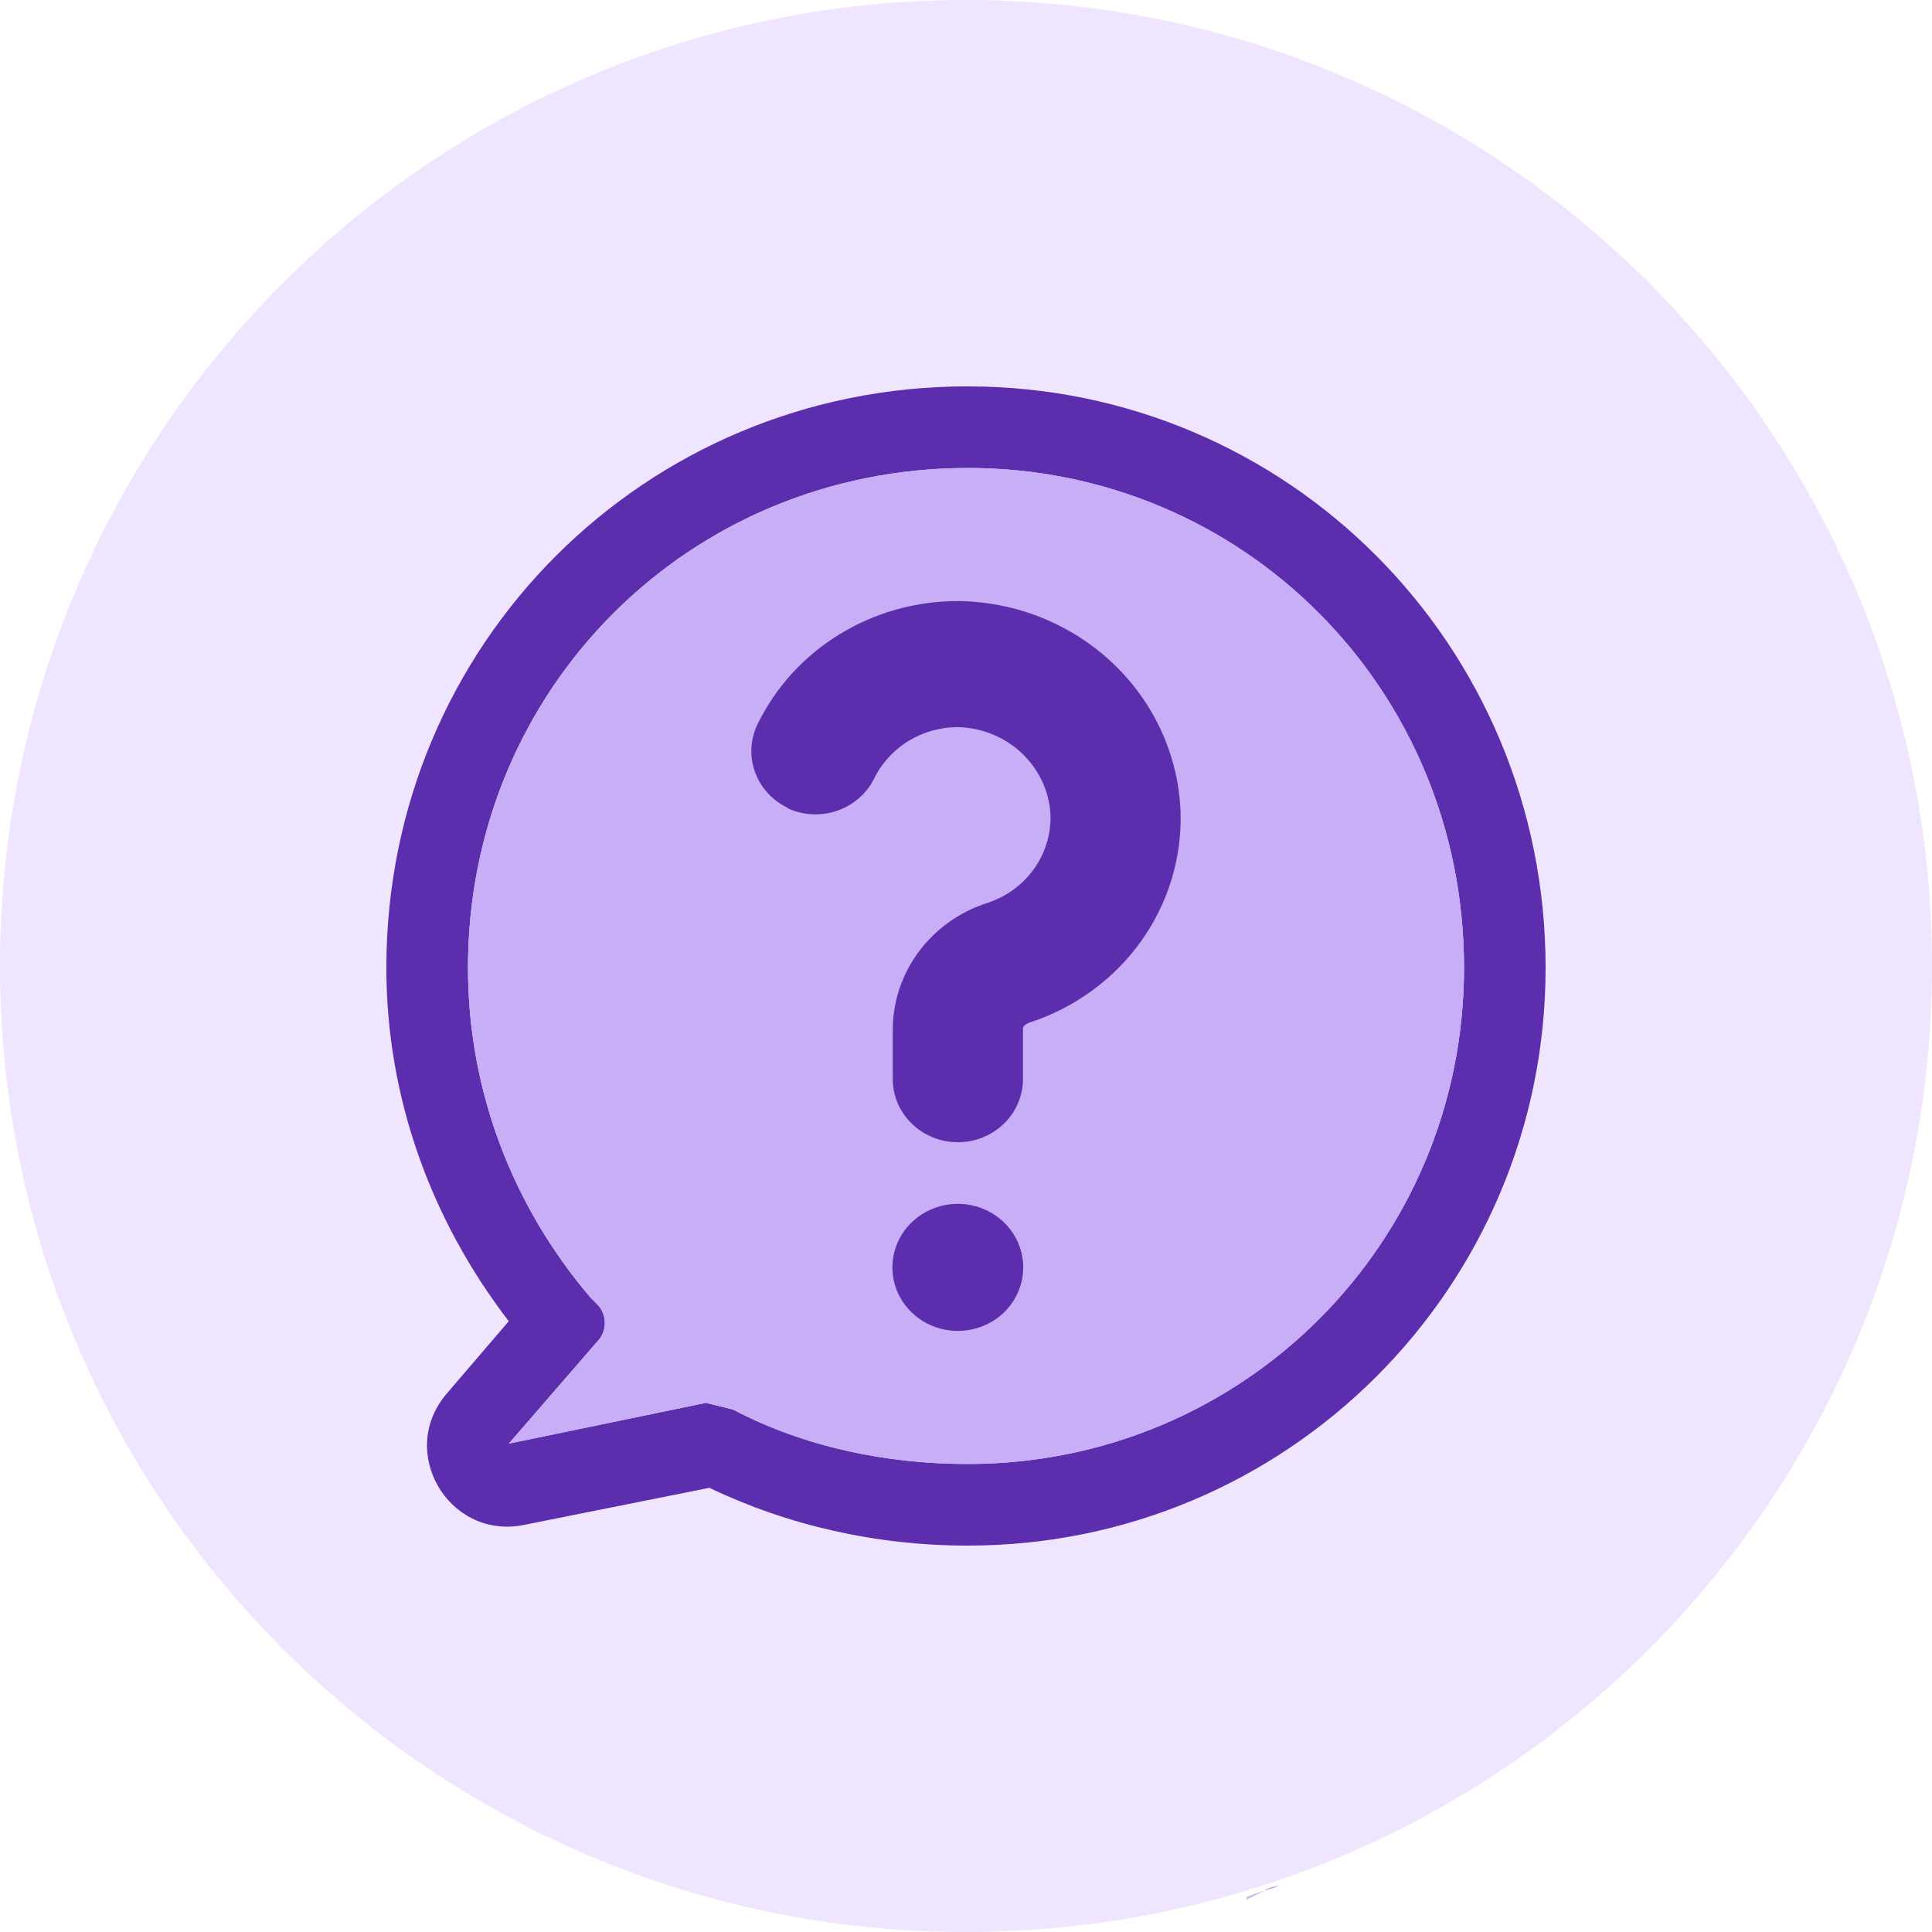
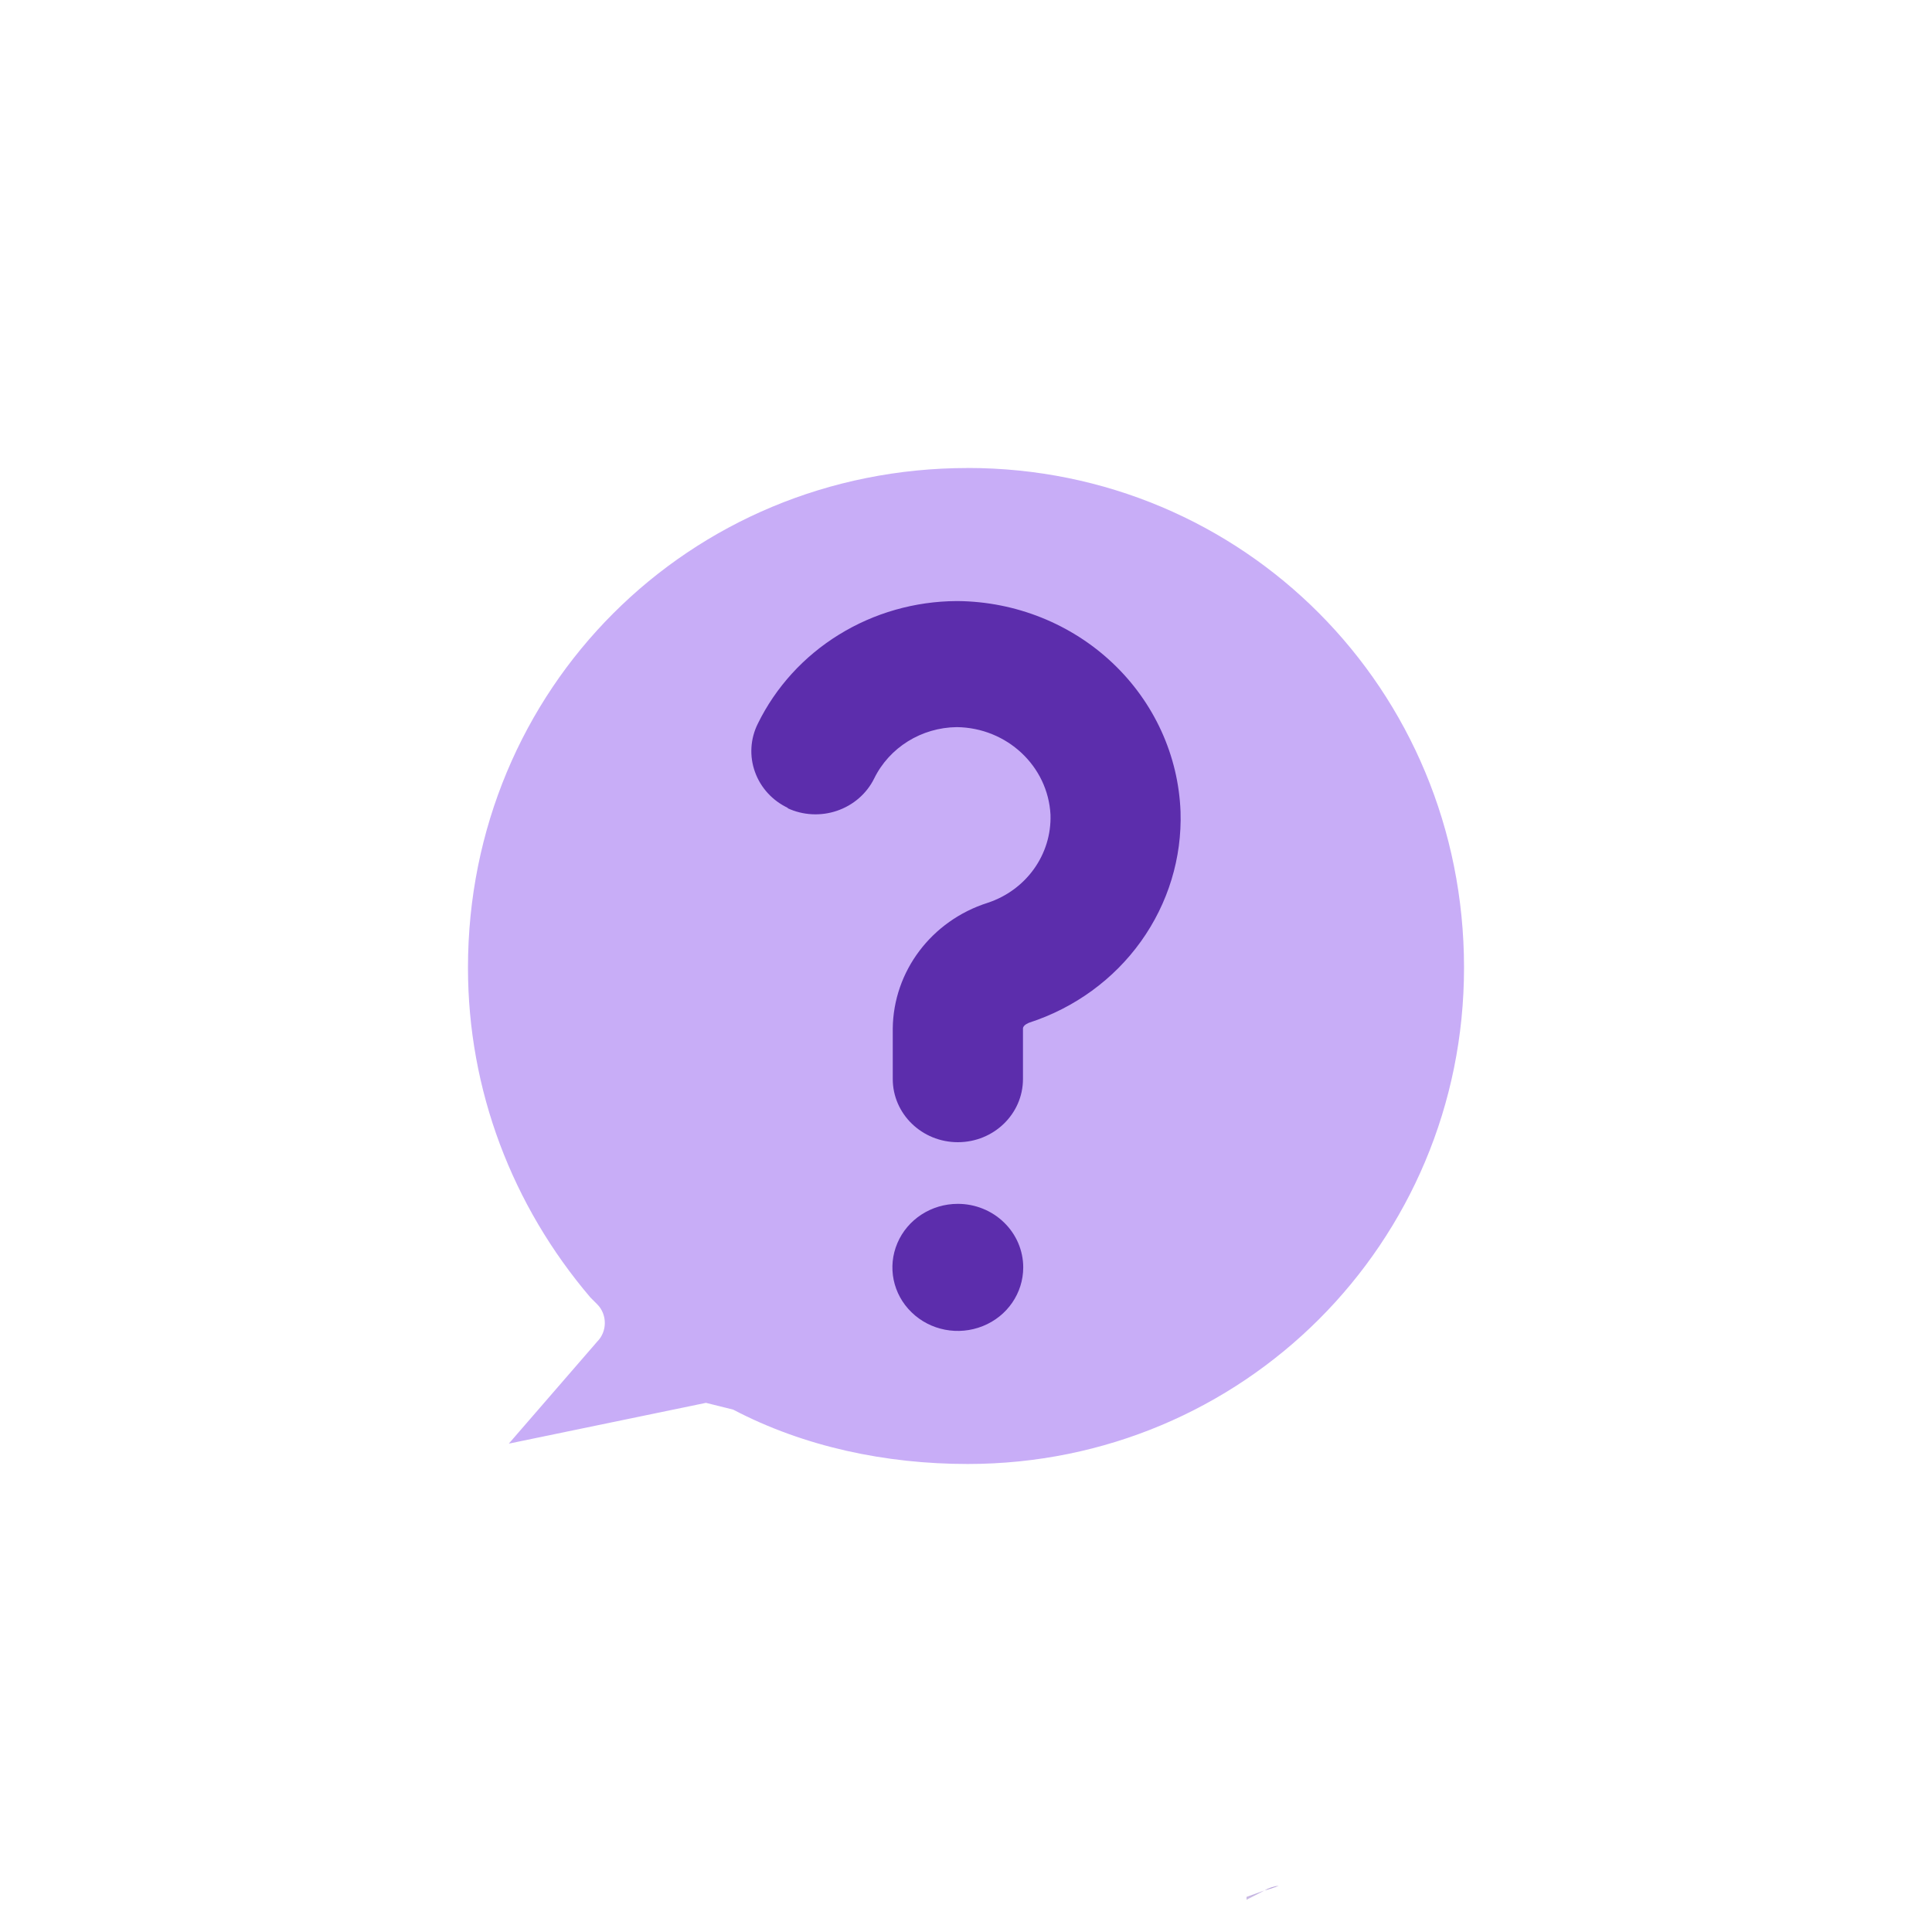
<svg xmlns="http://www.w3.org/2000/svg" fill="none" height="45" viewBox="0 0 45 45" width="45">
-   <path d="M22.5 45C34.926 45 45 34.926 45 22.5C45 10.074 34.926 0 22.5 0C10.074 0 0 10.074 0 22.5C0 34.926 10.074 45 22.5 45Z" fill="#EFE5FF" />
  <mask height="45" id="mask0_2765_547" maskUnits="userSpaceOnUse" style="mask-type:luminance" width="45" x="0" y="0">
    <path d="M22.5 45C34.926 45 45 34.926 45 22.5C45 10.074 34.926 0 22.5 0C10.074 0 0 10.074 0 22.5C0 34.926 10.074 45 22.5 45Z" fill="white" />
  </mask>
  <g mask="url(#mask0_2765_547)">
    <path d="M29.45 44.033L29.034 44.25V44.183L29.45 44.033Z" fill="#5C2DAC" />
    <path d="M29.784 43.925C29.675 43.967 29.563 44.004 29.45 44.033C29.552 43.974 29.666 43.937 29.784 43.925Z" fill="#5C2DAC" />
-     <path d="M29.784 43.925C29.675 43.967 29.563 44.004 29.45 44.033C29.552 43.974 29.666 43.937 29.784 43.925Z" fill="#5C2DAC" />
+     <path d="M29.784 43.925C29.552 43.974 29.666 43.937 29.784 43.925Z" fill="#5C2DAC" />
  </g>
  <g clip-path="url(#clip0_2765_547)">
-     <path d="M22.54 9C29.983 9 36 15.018 36 22.54C36 29.983 29.982 36 22.54 36C20.402 36 18.343 35.526 16.522 34.654L12.167 35.526C10.425 35.842 9.237 33.783 10.425 32.437L11.85 30.774C10.028 28.399 8.999 25.548 8.999 22.539C8.999 15.017 15.017 8.999 22.538 8.999L22.54 9ZM22.54 10.901C16.047 10.901 10.9 16.047 10.9 22.54C10.9 25.391 11.93 28.082 13.751 30.22L13.909 30.378C14.147 30.616 14.147 31.012 13.909 31.25L11.851 33.625L16.443 32.675L17.077 32.833C18.74 33.704 20.639 34.099 22.54 34.099C28.953 34.099 34.1 28.953 34.1 22.539C34.1 16.046 28.953 10.9 22.54 10.9L22.54 10.901Z" fill="#5C2DAC" />
    <path d="M22.54 10.901C16.047 10.901 10.9 16.047 10.9 22.54C10.9 25.391 11.93 28.082 13.751 30.22L13.909 30.378C14.147 30.616 14.147 31.012 13.909 31.25L11.851 33.625L16.443 32.675L17.077 32.833C18.74 33.704 20.639 34.099 22.54 34.099C28.953 34.099 34.1 28.953 34.1 22.539C34.1 16.046 28.953 10.9 22.54 10.9L22.54 10.901Z" fill="#C8ADF7" />
    <path d="M22.892 30.887C23.462 30.659 23.833 30.119 23.833 29.52C23.833 29.128 23.672 28.751 23.386 28.474C23.101 28.196 22.713 28.04 22.309 28.04C21.693 28.04 21.137 28.401 20.902 28.954C20.666 29.507 20.796 30.144 21.232 30.566C21.667 30.99 22.322 31.116 22.892 30.887Z" fill="#5C2DAC" />
    <path d="M19.494 18.885C19.115 19.014 18.698 18.991 18.337 18.821L18.358 18.821C17.995 18.652 17.717 18.349 17.585 17.98C17.452 17.612 17.476 17.207 17.651 16.856C18.068 16.005 18.723 15.286 19.541 14.782C20.361 14.276 21.309 14.006 22.278 14H22.309C23.657 14.013 24.948 14.53 25.914 15.443C26.881 16.357 27.448 17.597 27.497 18.905C27.532 19.983 27.208 21.042 26.575 21.927C25.941 22.813 25.03 23.475 23.978 23.818C23.978 23.818 23.827 23.87 23.827 23.956V25.131C23.827 25.945 23.148 26.604 22.31 26.604C21.473 26.604 20.794 25.945 20.794 25.131V23.956C20.809 22.622 21.697 21.445 23.003 21.029C23.903 20.733 24.498 19.9 24.468 18.976C24.409 17.845 23.455 16.951 22.287 16.936C21.462 16.945 20.714 17.41 20.36 18.135C20.185 18.487 19.874 18.756 19.494 18.885Z" fill="#5C2DAC" />
  </g>
  <defs>
    <clipPath id="clip0_2765_547">
      <rect fill="white" height="27" transform="translate(9 9)" width="27" />
    </clipPath>
  </defs>
</svg>